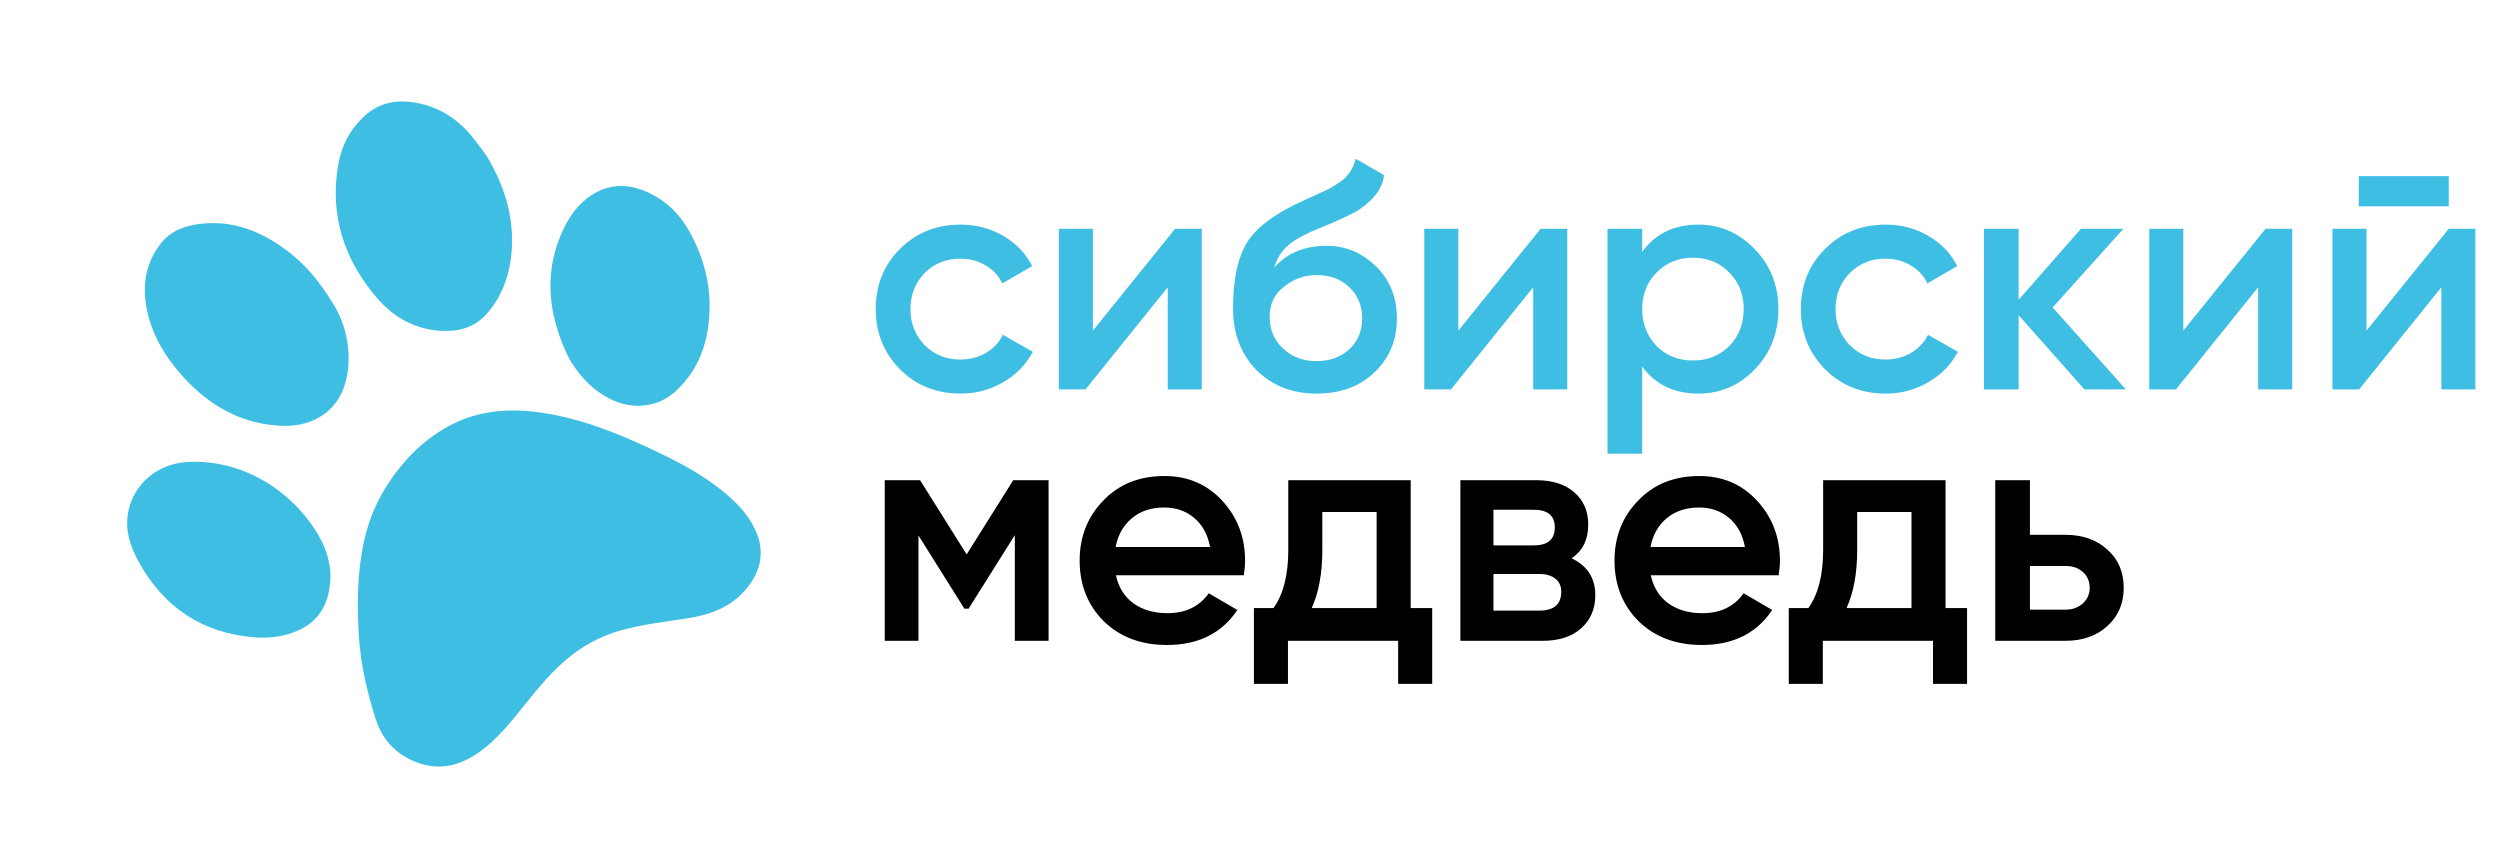
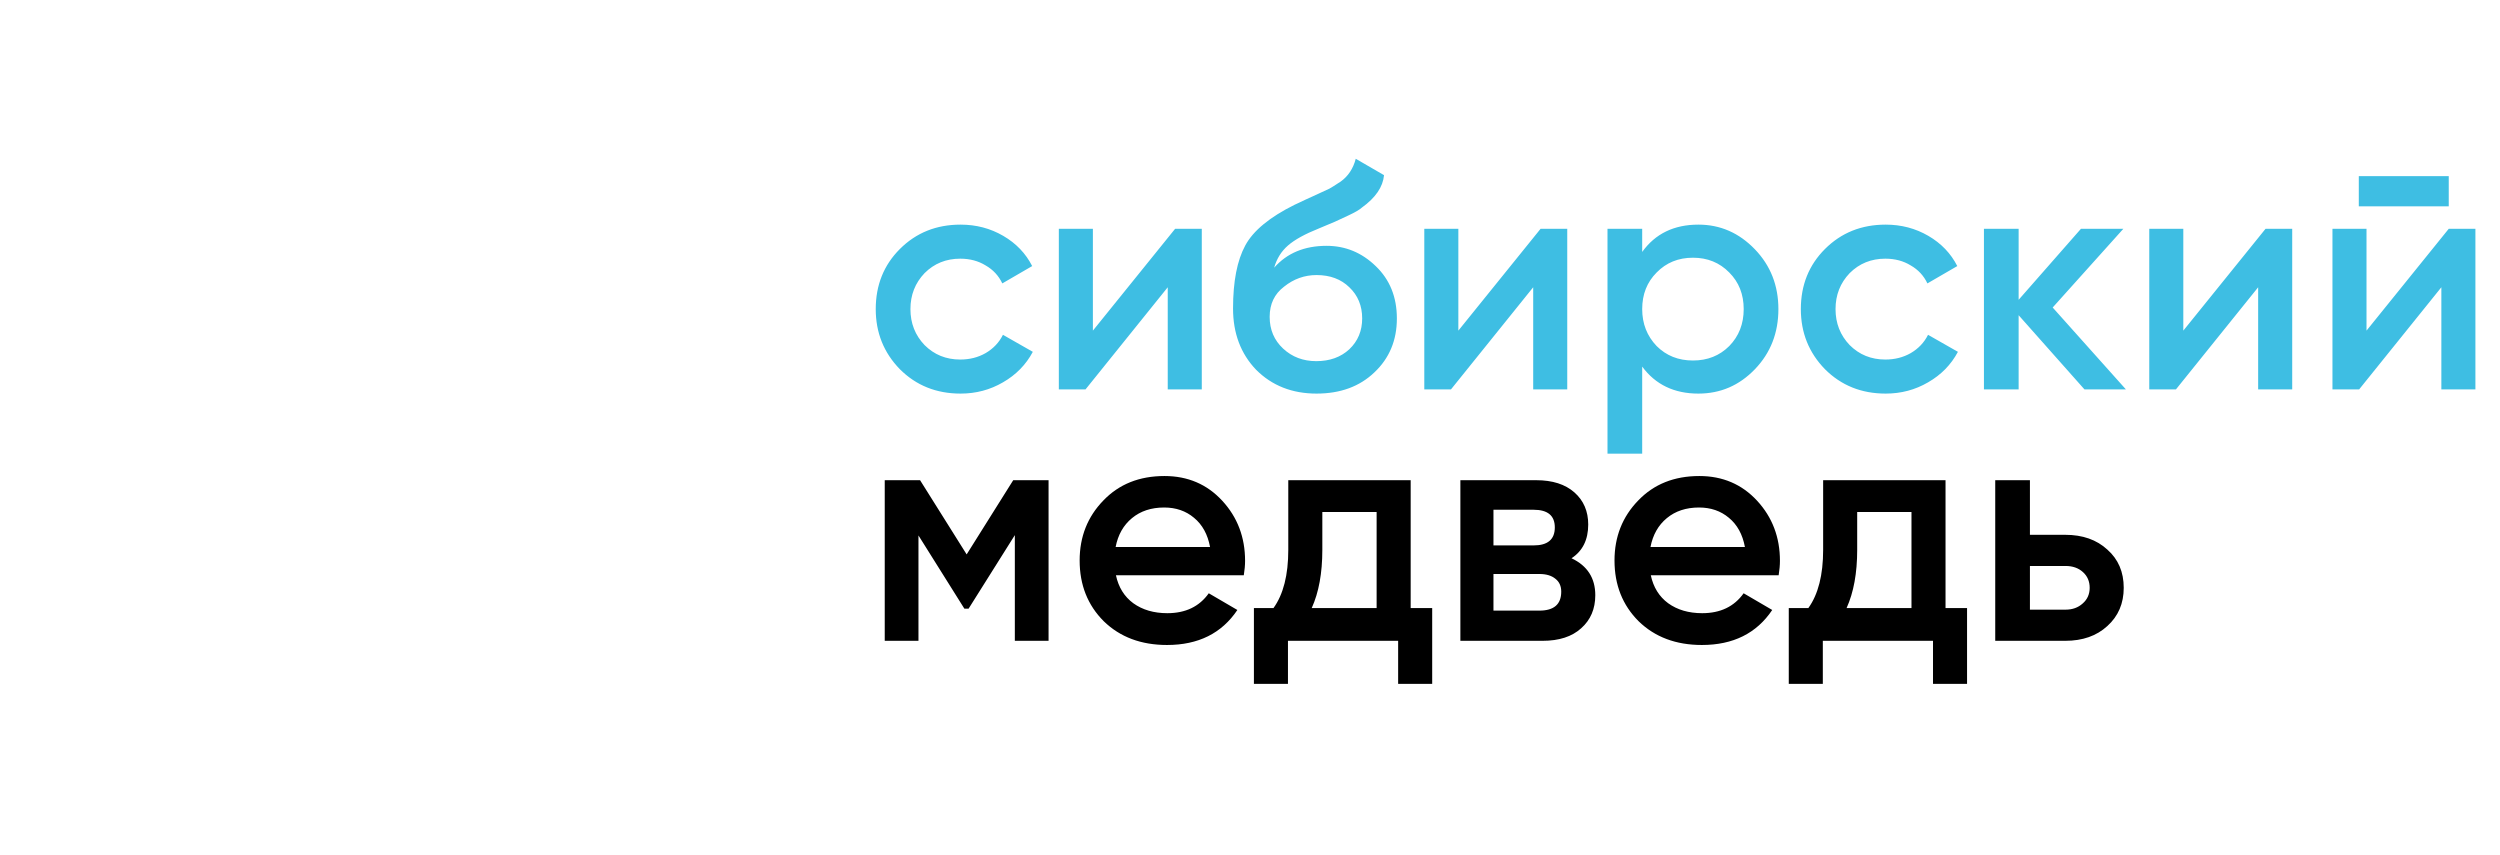
<svg xmlns="http://www.w3.org/2000/svg" width="716" height="245" viewBox="0 0 716 245" fill="none">
  <path d="M275.1 112.725C268.169 112.725 262.373 110.394 257.712 105.733C253.112 101.01 250.812 95.275 250.812 88.529C250.812 81.659 253.112 75.925 257.712 71.325C262.373 66.663 268.169 64.333 275.1 64.333C279.577 64.333 283.656 65.406 287.336 67.553C291.016 69.699 293.776 72.582 295.616 76.201L287.06 81.169C286.017 78.961 284.422 77.243 282.276 76.017C280.19 74.729 277.768 74.085 275.008 74.085C270.96 74.085 267.556 75.465 264.796 78.225C262.097 81.046 260.748 84.481 260.748 88.529C260.748 92.577 262.097 96.011 264.796 98.833C267.556 101.593 270.96 102.973 275.008 102.973C277.706 102.973 280.129 102.359 282.276 101.133C284.484 99.845 286.14 98.097 287.244 95.889L295.8 100.765C293.837 104.445 290.985 107.358 287.244 109.505C283.564 111.651 279.516 112.725 275.1 112.725ZM313.003 94.693L336.555 65.529H344.191V111.529H334.439V82.273L310.887 111.529H303.251V65.529H313.003V94.693ZM377.064 112.725C370.072 112.725 364.306 110.455 359.768 105.917C355.352 101.317 353.144 95.459 353.144 88.345C353.144 80.617 354.309 74.606 356.64 70.313C358.909 66.081 363.632 62.186 370.808 58.629C371.053 58.506 371.452 58.322 372.004 58.077C372.617 57.77 373.261 57.463 373.936 57.157C374.61 56.85 375.285 56.543 375.96 56.237C378.536 55.071 380.13 54.335 380.744 54.029C381.112 53.845 382.185 53.17 383.964 52.005C386.11 50.471 387.552 48.294 388.288 45.473L396.384 50.165C396.077 53.538 393.961 56.635 390.036 59.457C389.361 60.07 388.104 60.806 386.264 61.665L382.308 63.505L377.708 65.437C373.721 67.031 370.777 68.657 368.876 70.313C366.974 71.969 365.656 74.085 364.92 76.661C368.6 72.49 373.598 70.405 379.916 70.405C385.313 70.405 390.005 72.337 393.992 76.201C398.04 80.065 400.064 85.063 400.064 91.197C400.064 97.453 397.917 102.605 393.624 106.653C389.392 110.701 383.872 112.725 377.064 112.725ZM376.972 103.433C380.836 103.433 383.994 102.298 386.448 100.029C388.901 97.698 390.128 94.754 390.128 91.197C390.128 87.578 388.901 84.603 386.448 82.273C384.056 79.942 380.928 78.777 377.064 78.777C373.629 78.777 370.532 79.881 367.772 82.089C365.012 84.174 363.632 87.057 363.632 90.737C363.632 94.417 364.92 97.453 367.496 99.845C370.072 102.237 373.23 103.433 376.972 103.433ZM417.671 94.693L441.223 65.529H448.859V111.529H439.107V82.273L415.555 111.529H407.919V65.529H417.671V94.693ZM486.424 64.333C492.68 64.333 498.077 66.694 502.616 71.417C507.093 76.078 509.332 81.782 509.332 88.529C509.332 95.337 507.093 101.071 502.616 105.733C498.138 110.394 492.741 112.725 486.424 112.725C479.493 112.725 474.126 110.149 470.324 104.997V129.929H460.388V65.529H470.324V72.153C474.065 66.939 479.432 64.333 486.424 64.333ZM474.464 99.109C477.224 101.869 480.689 103.249 484.86 103.249C489.03 103.249 492.496 101.869 495.256 99.109C498.016 96.287 499.396 92.761 499.396 88.529C499.396 84.297 498.016 80.801 495.256 78.041C492.496 75.219 489.03 73.809 484.86 73.809C480.689 73.809 477.224 75.219 474.464 78.041C471.704 80.801 470.324 84.297 470.324 88.529C470.324 92.699 471.704 96.226 474.464 99.109ZM540.049 112.725C533.118 112.725 527.322 110.394 522.661 105.733C518.061 101.01 515.761 95.275 515.761 88.529C515.761 81.659 518.061 75.925 522.661 71.325C527.322 66.663 533.118 64.333 540.049 64.333C544.526 64.333 548.605 65.406 552.285 67.553C555.965 69.699 558.725 72.582 560.565 76.201L552.009 81.169C550.966 78.961 549.372 77.243 547.225 76.017C545.14 74.729 542.717 74.085 539.957 74.085C535.909 74.085 532.505 75.465 529.745 78.225C527.046 81.046 525.697 84.481 525.697 88.529C525.697 92.577 527.046 96.011 529.745 98.833C532.505 101.593 535.909 102.973 539.957 102.973C542.656 102.973 545.078 102.359 547.225 101.133C549.433 99.845 551.089 98.097 552.193 95.889L560.749 100.765C558.786 104.445 555.934 107.358 552.193 109.505C548.513 111.651 544.465 112.725 540.049 112.725ZM587.888 88.069L608.864 111.529H596.996L578.136 90.277V111.529H568.2V65.529H578.136V85.861L595.984 65.529H608.128L587.888 88.069ZM625.3 94.693L648.852 65.529H656.488V111.529H646.736V82.273L623.184 111.529H615.548V65.529H625.3V94.693ZM701.321 59.089H675.561V50.441H701.321V59.089ZM677.769 94.693L701.321 65.529H708.957V111.529H699.205V82.273L675.653 111.529H668.017V65.529H677.769V94.693Z" fill="#3EBEE3" />
  <path d="M290.188 137.529H300.308V183.529H290.648V153.261L277.4 174.329H276.204L263.048 153.353V183.529H253.388V137.529H263.508L276.848 158.781L290.188 137.529ZM356.222 164.761H319.606C320.342 168.195 321.998 170.863 324.574 172.765C327.212 174.666 330.462 175.617 334.326 175.617C339.54 175.617 343.496 173.715 346.194 169.913L354.382 174.697C349.905 181.382 343.189 184.725 334.234 184.725C326.813 184.725 320.772 182.455 316.11 177.917C311.51 173.317 309.21 167.521 309.21 160.529C309.21 153.721 311.48 147.986 316.018 143.325C320.496 138.663 326.322 136.333 333.498 136.333C340.184 136.333 345.704 138.694 350.058 143.417C354.413 148.139 356.59 153.874 356.59 160.621C356.59 161.847 356.468 163.227 356.222 164.761ZM319.514 156.665H346.562C345.888 153.046 344.354 150.255 341.962 148.293C339.632 146.33 336.78 145.349 333.406 145.349C329.726 145.349 326.66 146.361 324.206 148.385C321.753 150.409 320.189 153.169 319.514 156.665ZM404.016 137.529V174.145H410.18V195.857H400.428V183.529H368.872V195.857H359.12V174.145H364.732C367.554 170.219 368.964 164.669 368.964 157.493V137.529H404.016ZM375.68 174.145H394.264V146.637H378.716V157.493C378.716 164.117 377.704 169.667 375.68 174.145ZM450.083 159.885C454.622 162.031 456.891 165.558 456.891 170.465C456.891 174.39 455.542 177.549 452.843 179.941C450.206 182.333 446.526 183.529 441.803 183.529H418.251V137.529H439.963C444.624 137.529 448.274 138.694 450.911 141.025C453.548 143.355 454.867 146.422 454.867 150.225C454.867 154.579 453.272 157.799 450.083 159.885ZM439.227 145.993H427.727V156.205H439.227C443.275 156.205 445.299 154.487 445.299 151.053C445.299 147.679 443.275 145.993 439.227 145.993ZM427.727 174.881H440.883C445.054 174.881 447.139 173.071 447.139 169.453C447.139 167.858 446.587 166.631 445.483 165.773C444.379 164.853 442.846 164.393 440.883 164.393H427.727V174.881ZM509.406 164.761H472.79C473.526 168.195 475.182 170.863 477.758 172.765C480.395 174.666 483.646 175.617 487.51 175.617C492.723 175.617 496.679 173.715 499.378 169.913L507.566 174.697C503.088 181.382 496.372 184.725 487.418 184.725C479.996 184.725 473.955 182.455 469.294 177.917C464.694 173.317 462.394 167.521 462.394 160.529C462.394 153.721 464.663 147.986 469.202 143.325C473.679 138.663 479.506 136.333 486.682 136.333C493.367 136.333 498.887 138.694 503.242 143.417C507.596 148.139 509.774 153.874 509.774 160.621C509.774 161.847 509.651 163.227 509.406 164.761ZM472.698 156.665H499.746C499.071 153.046 497.538 150.255 495.146 148.293C492.815 146.33 489.963 145.349 486.59 145.349C482.91 145.349 479.843 146.361 477.39 148.385C474.936 150.409 473.372 153.169 472.698 156.665ZM557.2 137.529V174.145H563.364V195.857H553.612V183.529H522.056V195.857H512.304V174.145H517.916C520.737 170.219 522.148 164.669 522.148 157.493V137.529H557.2ZM528.864 174.145H547.448V146.637H531.9V157.493C531.9 164.117 530.888 169.667 528.864 174.145ZM581.371 153.169H591.491C596.459 153.169 600.476 154.579 603.543 157.401C606.671 160.161 608.235 163.81 608.235 168.349C608.235 172.826 606.671 176.475 603.543 179.297C600.476 182.118 596.459 183.529 591.491 183.529H571.435V137.529H581.371V153.169ZM581.371 174.605H591.583C593.545 174.605 595.171 174.022 596.459 172.857C597.808 171.691 598.483 170.189 598.483 168.349C598.483 166.509 597.839 165.006 596.551 163.841C595.263 162.675 593.607 162.093 591.583 162.093H581.371V174.605Z" fill="black" />
  <g clip-path="url(#clip0_58_2)">
    <path d="M126.736 123.047C135.096 117.939 144.172 116.799 153.71 118.004C165.559 119.5 176.456 123.873 187.134 128.892C193.88 132.07 200.469 135.505 206.336 140.151C210.357 143.334 213.998 146.85 216.24 151.602C219.163 157.796 218.031 163.421 213.827 168.54C209.423 173.905 203.378 176.089 196.726 177.109C190.585 178.051 184.404 178.777 178.37 180.383C173.078 181.785 168.123 184.24 163.801 187.602C158.391 191.767 154.18 196.983 149.969 202.239C146.69 206.353 143.38 210.439 139.313 213.818C133.077 218.993 126.232 221.38 118.344 217.929C112.922 215.555 109.361 211.535 107.549 205.781C105.184 198.269 103.364 190.663 102.831 182.79C102.192 173.309 102.258 163.841 104.372 154.51C106.412 145.528 110.808 137.735 117.059 130.971C119.905 127.898 123.161 125.231 126.736 123.047Z" fill="#3EBEE3" />
-     <path d="M140.167 45.989C145.112 54.733 147.648 64.022 146.303 74.137C145.503 80.138 143.284 85.598 139.195 90.098C135.593 94.084 130.77 95.116 125.638 94.708C118.313 94.107 112.398 90.55 107.783 85.126C98.571 74.303 94.467 61.798 96.794 47.559C97.761 41.658 100.485 36.484 105.107 32.614C109.082 29.29 113.933 28.52 118.969 29.4C126.082 30.654 131.674 34.408 135.996 40.13C137.438 42.043 138.966 43.895 140.167 45.989Z" fill="#3EBEE3" />
    <path d="M95.881 87.76C99.066 93.28 100.385 99.68 99.644 106.015C98.775 112.861 95.497 118.185 88.828 120.751C85.119 122.176 81.124 122.164 77.202 121.662C66.54 120.227 58.238 114.668 51.383 106.695C47.359 102.006 44.161 96.778 42.557 90.777C40.575 83.304 41.101 76.117 46.038 69.75C48.923 66.03 53.049 64.613 57.534 64.098C66.613 63.06 74.483 66.128 81.64 71.379C86.884 75.203 91.187 79.928 95.881 87.76Z" fill="#3EBEE3" />
    <path d="M163.159 103.024C157.194 91.08 155.05 77.993 161.922 64.537C163.893 60.666 166.69 57.335 170.54 55.215C175.981 52.214 181.478 52.931 186.787 55.702C191.431 58.121 194.939 61.755 197.469 66.331C201.925 74.344 203.931 82.904 203.007 92.07C202.227 99.831 199.378 106.623 193.515 112.032C188.527 116.632 181.278 117.546 174.712 114.252C170.042 111.884 166.456 108.357 163.159 103.024Z" fill="#3EBEE3" />
    <path d="M91.164 153.223C92.72 155.908 94.79 160.403 94.623 165.537C94.41 172.096 91.93 177.516 85.7 180.419C81.677 182.293 77.264 182.879 72.843 182.53C57.869 181.343 46.876 173.873 39.697 160.874C37.251 156.445 35.694 151.624 36.775 146.33C38.362 138.667 44.975 132.993 53.132 132.363C67.631 131.245 82.824 139.126 91.164 153.223Z" fill="#3EBEE3" />
  </g>
  <defs>
    <clipPath id="clip0_58_2">
-       <rect width="184.001" height="173.931" fill="white" transform="translate(0.296 95.357) rotate(-30.995)" />
-     </clipPath>
+       </clipPath>
  </defs>
</svg>